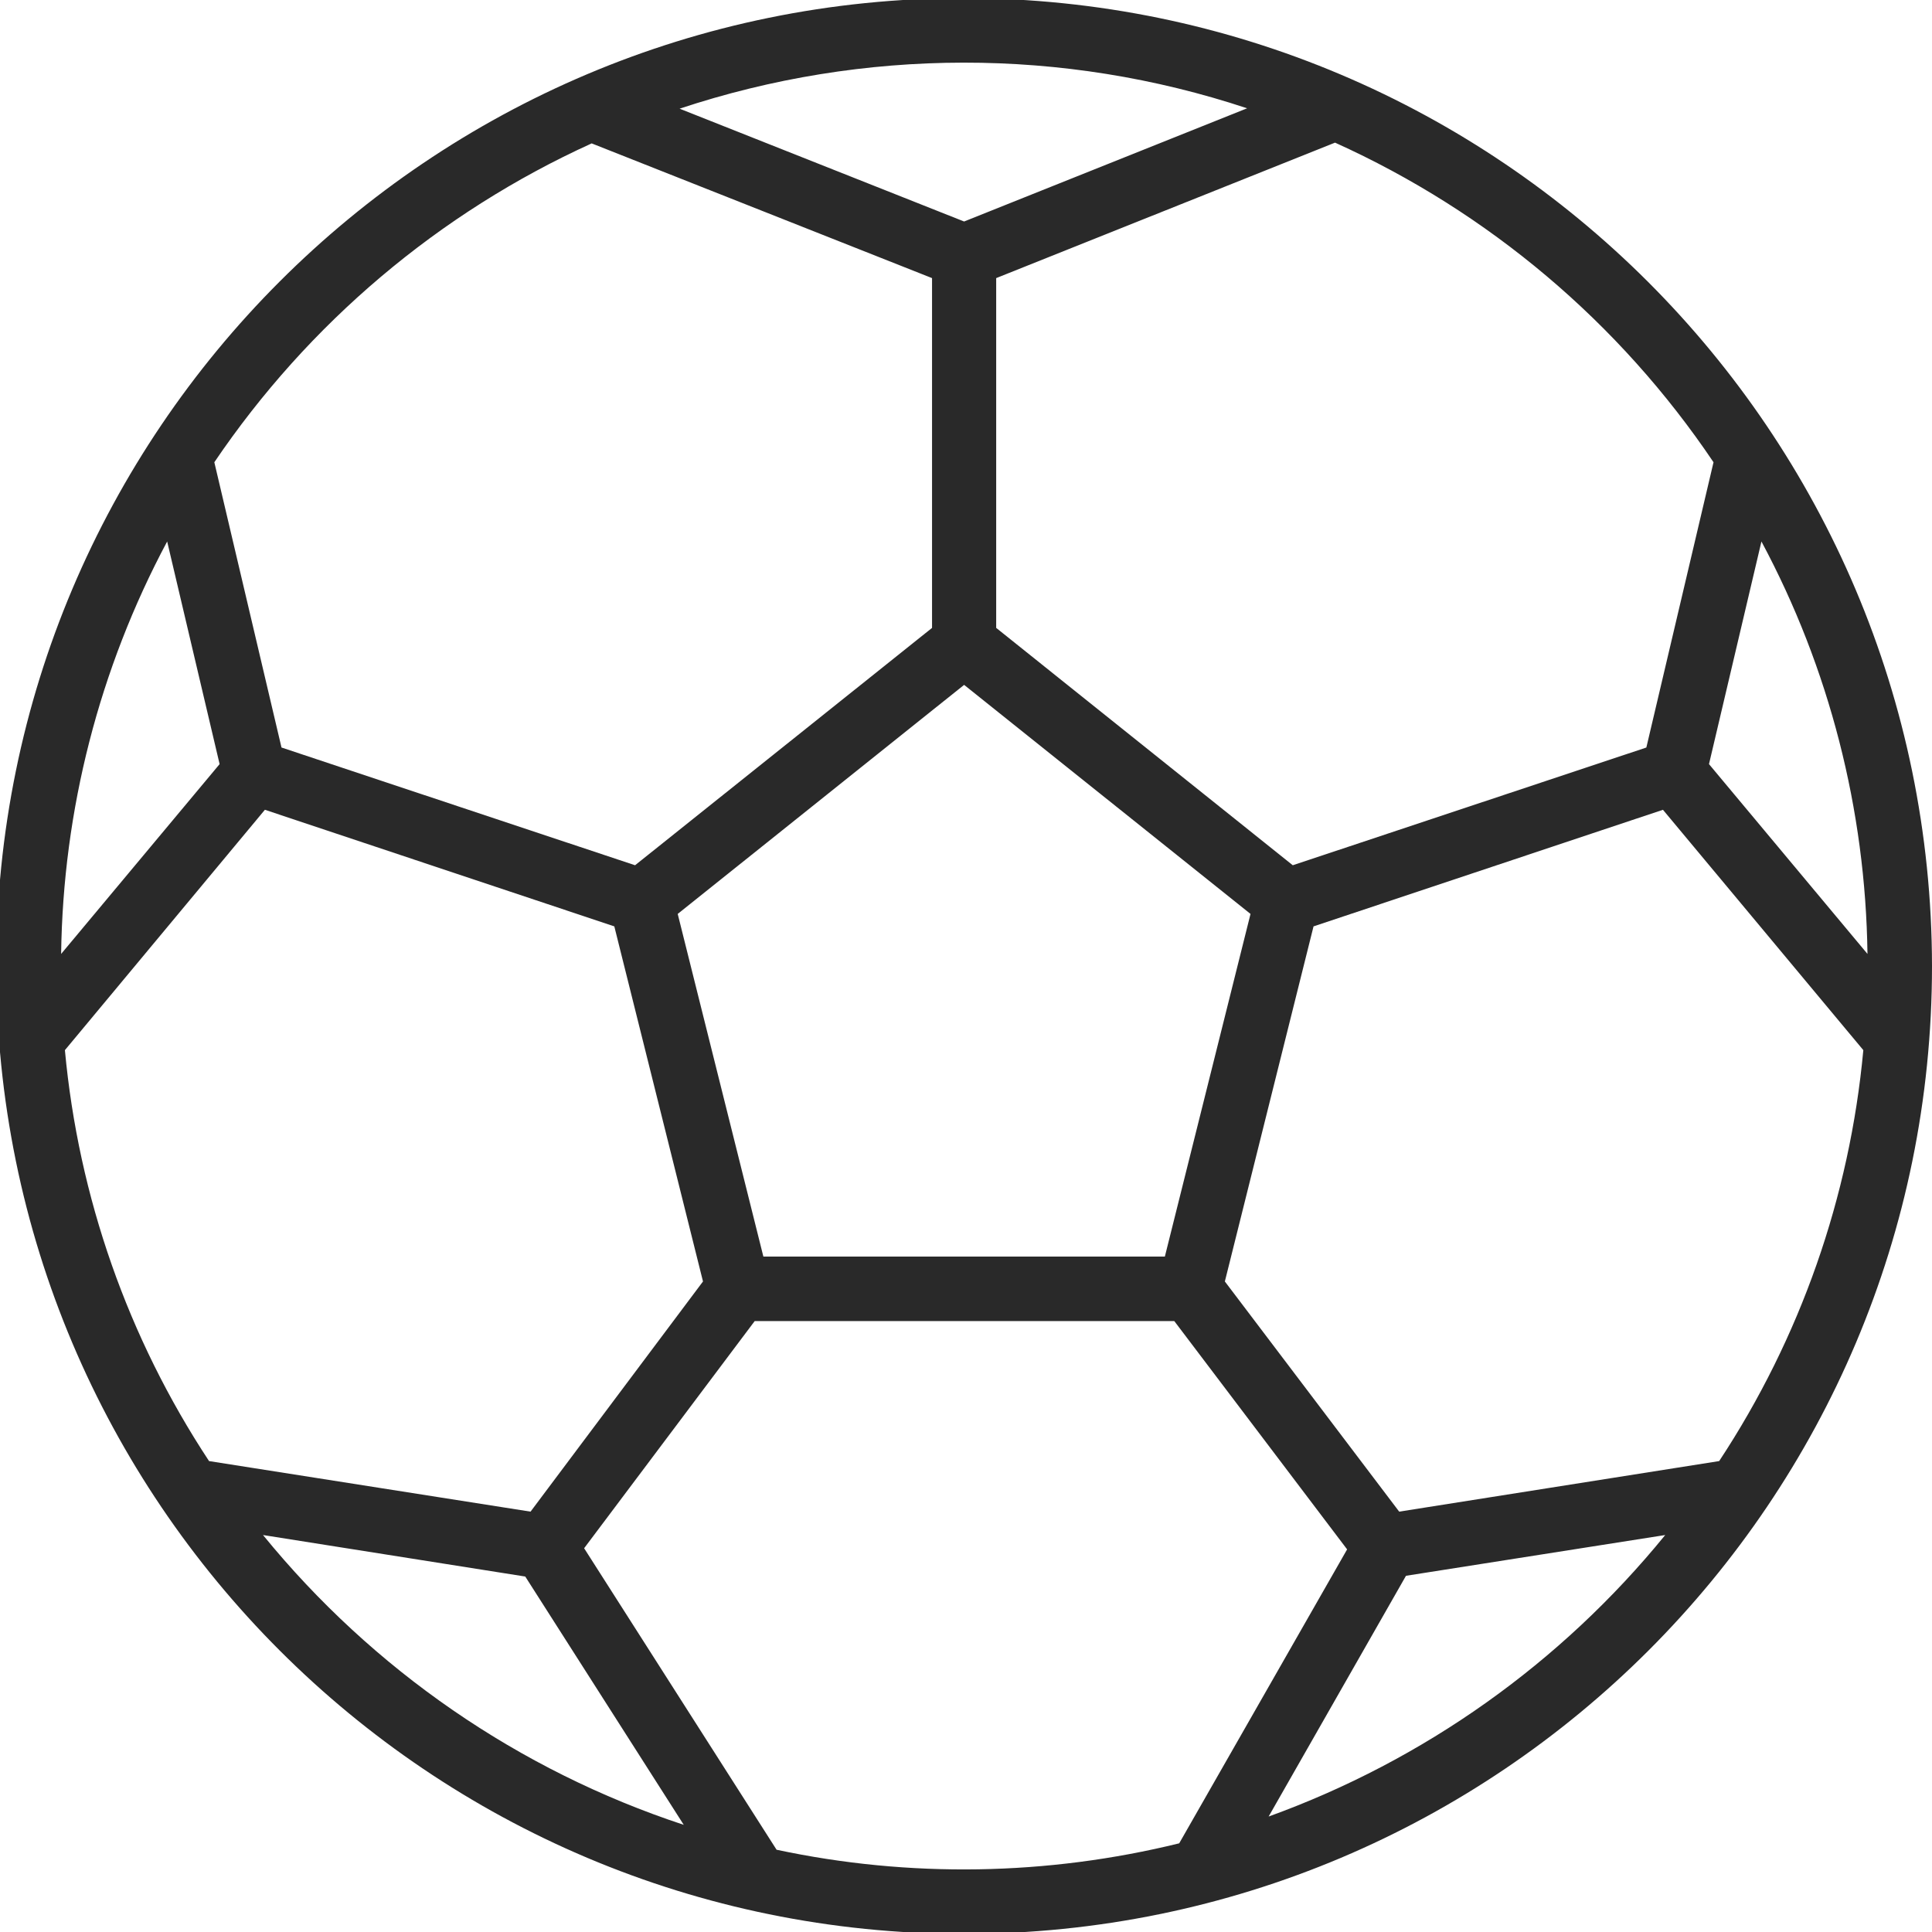
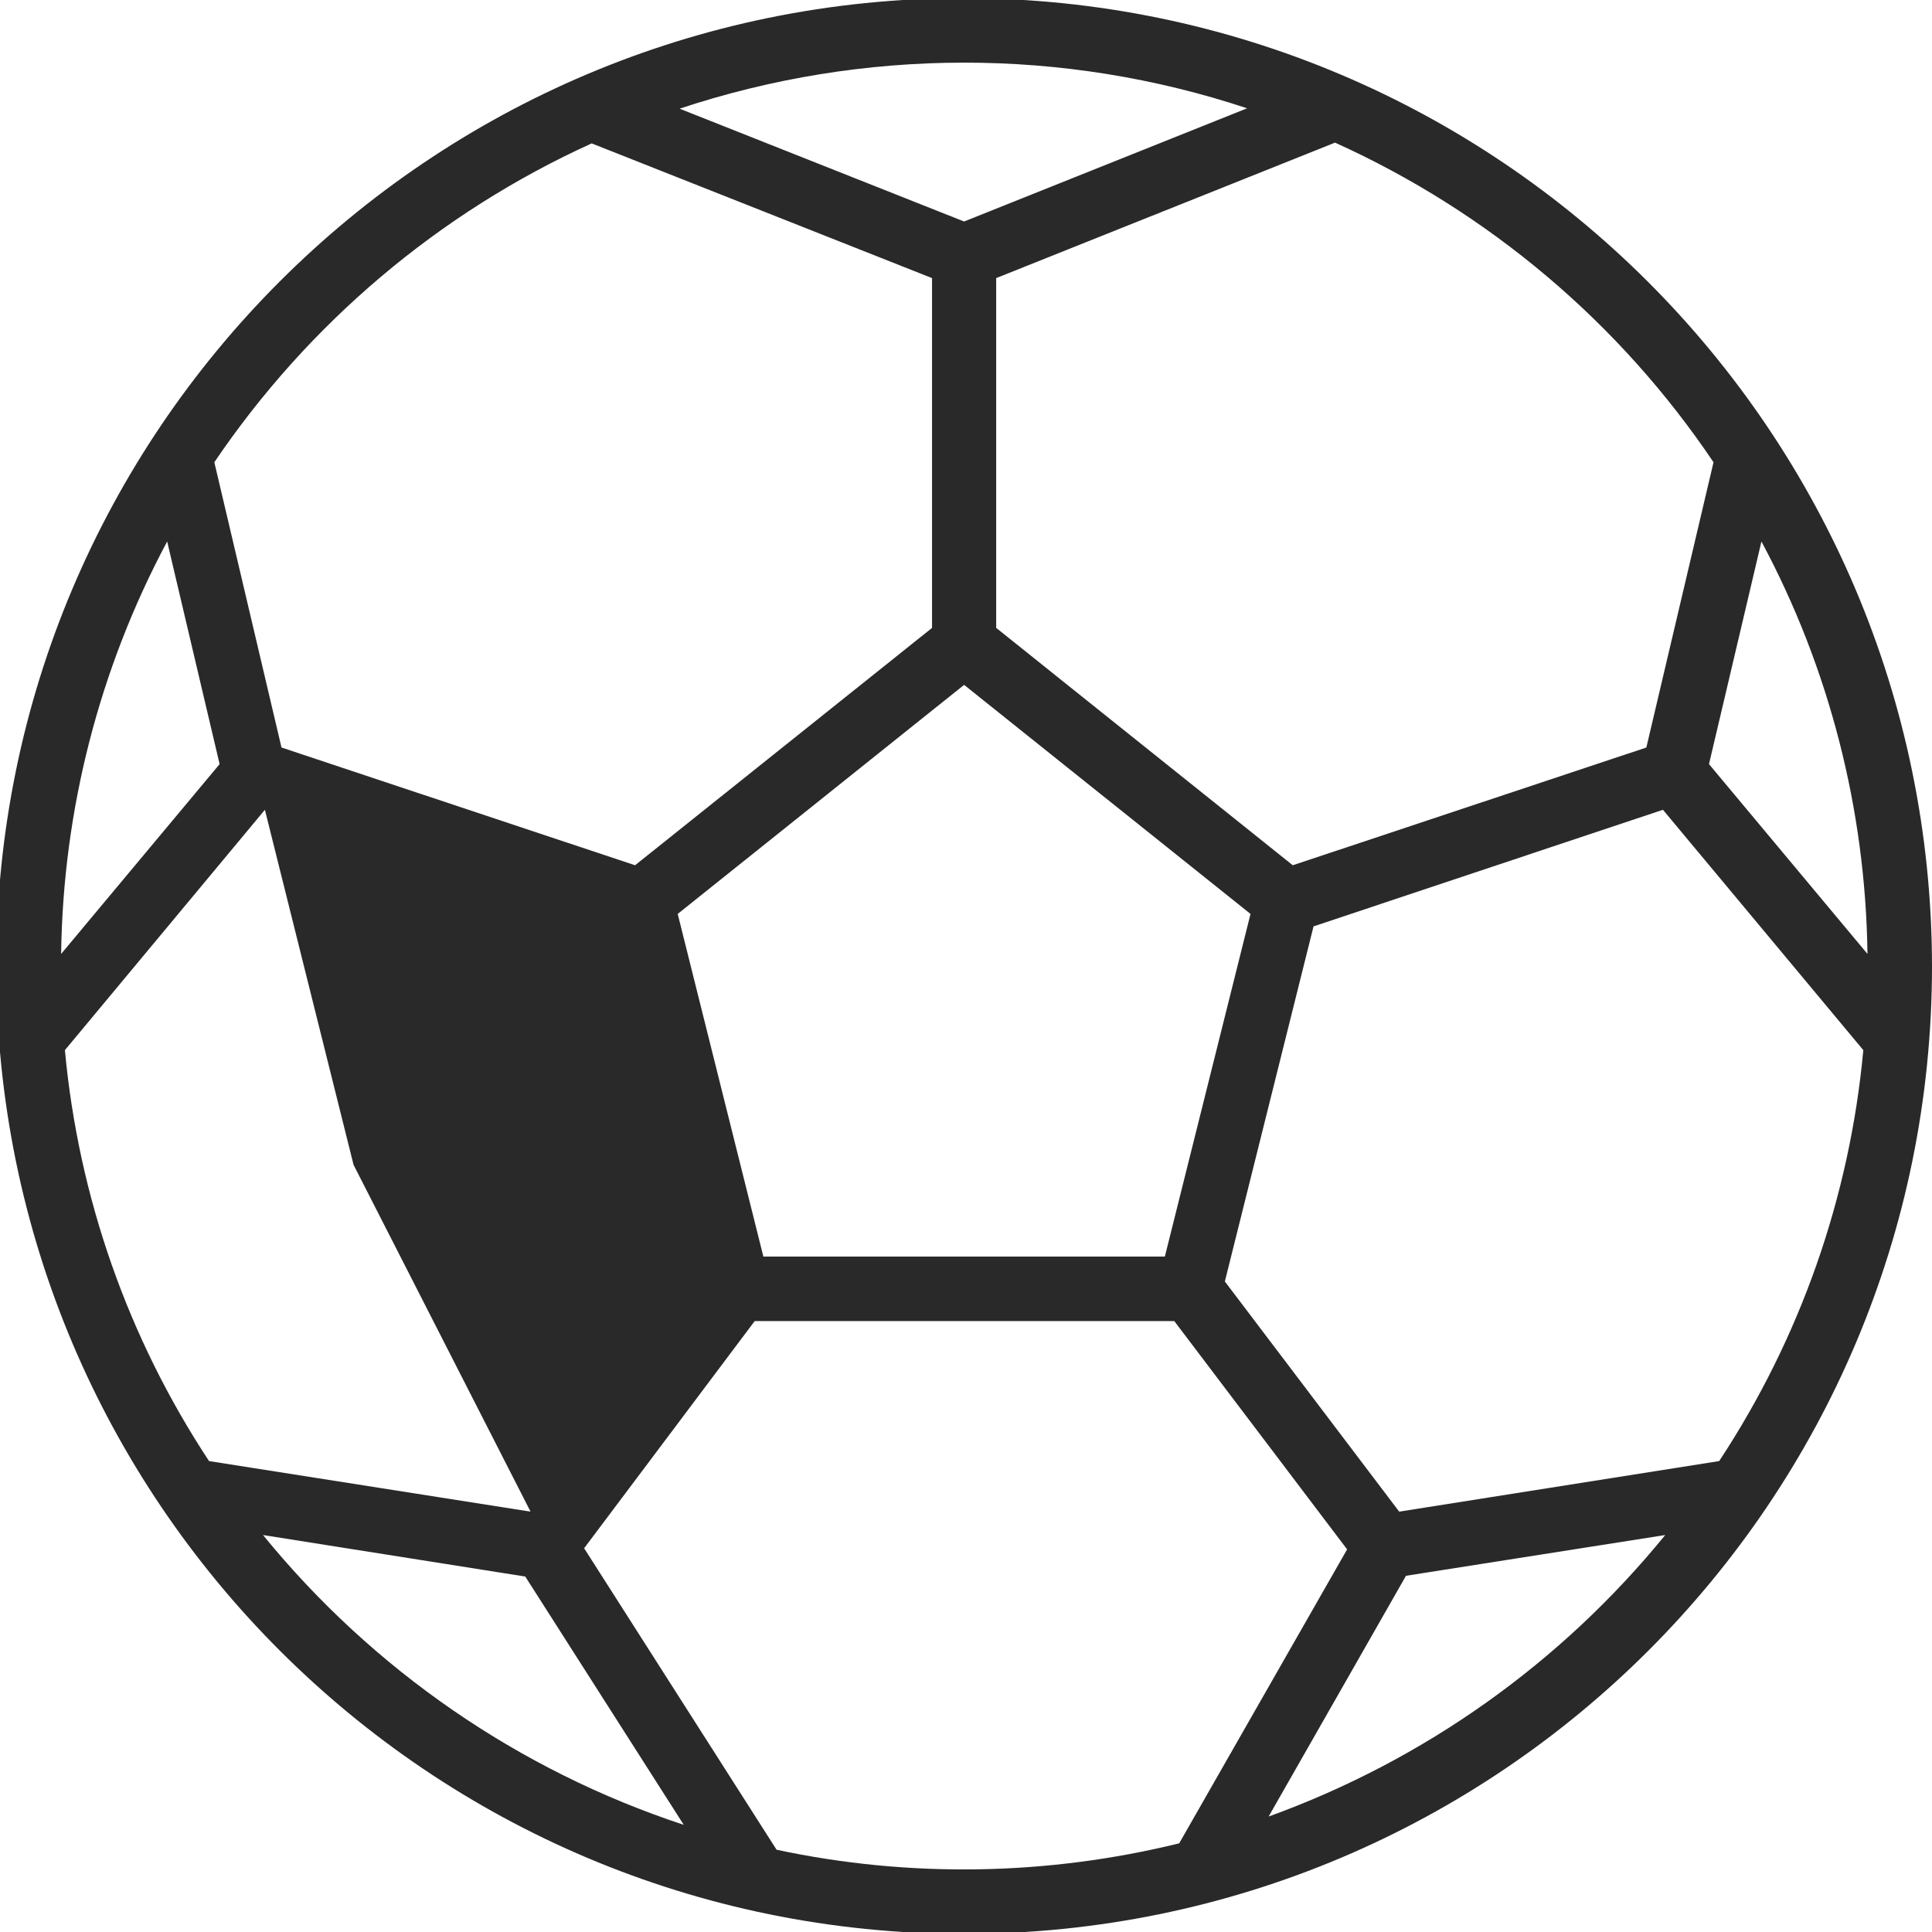
<svg xmlns="http://www.w3.org/2000/svg" version="1.1" id="Layer_1" x="0px" y="0px" viewBox="0 0 512 512" style="enable-background:new 0 0 512 512;" xml:space="preserve">
  <style type="text/css">
	.st0{fill:#292929;}
</style>
  <g>
-     <path class="st0" d="M255.5-0.5C113.8-0.5-1,114.3-1,256s114.8,256.5,256.5,256.5S512,397.7,512,256   C511.8,114.4,397.1-0.3,255.5-0.5z M454.1,122.5l-17.8,75.6l-93.7,31.2L264,166.4V73.7l89.8-35.9   C394.5,56.2,429.2,85.5,454.1,122.5z M455.6,387.2l-84.8,13.4l-46.2-61l23.5-94.1l92.6-30.9l53.1,63.7   C490.2,317.2,477.1,354.6,455.6,387.2z M140.6,400.6l-85.2-13.4c-21.5-32.6-34.6-70-38.2-108.9l53-63.7l92.6,30.9l23.5,94.1   L140.6,400.6z M16.2,252.8c0.5-38.1,10.1-75.6,28.1-109.3l13.9,59L16.2,252.8z M202.3,333l-22.7-90.8l75.9-60.7l75.9,60.7   L308.7,333H202.3z M452.9,202.5l13.9-59c18,33.6,27.6,71.1,28.1,109.3L452.9,202.5z M330.5,28.7l-75,30l-75.4-29.9   C228.9,12.6,281.7,12.5,330.5,28.7z M156.8,38L247,73.7v92.7l-78.7,62.9l-93.7-31.2l-17.8-75.6C81.7,85.7,116.3,56.4,156.8,38z    M69.7,406.8l69.5,11l42,65.8C137.5,469.2,98.8,442.5,69.7,406.8z M205.8,490.2l-51-79.9l45.2-60.2h111.2l45.8,60.5l-44.5,77.9   C277.5,497.1,241,497.7,205.8,490.2L205.8,490.2z M336.2,481.4l36.4-63.8l68.7-10.8C413.7,440.7,377.4,466.5,336.2,481.4z" />
+     <path class="st0" d="M255.5-0.5C113.8-0.5-1,114.3-1,256s114.8,256.5,256.5,256.5S512,397.7,512,256   C511.8,114.4,397.1-0.3,255.5-0.5z M454.1,122.5l-17.8,75.6l-93.7,31.2L264,166.4V73.7l89.8-35.9   C394.5,56.2,429.2,85.5,454.1,122.5z M455.6,387.2l-84.8,13.4l-46.2-61l23.5-94.1l92.6-30.9l53.1,63.7   C490.2,317.2,477.1,354.6,455.6,387.2z M140.6,400.6l-85.2-13.4c-21.5-32.6-34.6-70-38.2-108.9l53-63.7l23.5,94.1   L140.6,400.6z M16.2,252.8c0.5-38.1,10.1-75.6,28.1-109.3l13.9,59L16.2,252.8z M202.3,333l-22.7-90.8l75.9-60.7l75.9,60.7   L308.7,333H202.3z M452.9,202.5l13.9-59c18,33.6,27.6,71.1,28.1,109.3L452.9,202.5z M330.5,28.7l-75,30l-75.4-29.9   C228.9,12.6,281.7,12.5,330.5,28.7z M156.8,38L247,73.7v92.7l-78.7,62.9l-93.7-31.2l-17.8-75.6C81.7,85.7,116.3,56.4,156.8,38z    M69.7,406.8l69.5,11l42,65.8C137.5,469.2,98.8,442.5,69.7,406.8z M205.8,490.2l-51-79.9l45.2-60.2h111.2l45.8,60.5l-44.5,77.9   C277.5,497.1,241,497.7,205.8,490.2L205.8,490.2z M336.2,481.4l36.4-63.8l68.7-10.8C413.7,440.7,377.4,466.5,336.2,481.4z" />
  </g>
</svg>